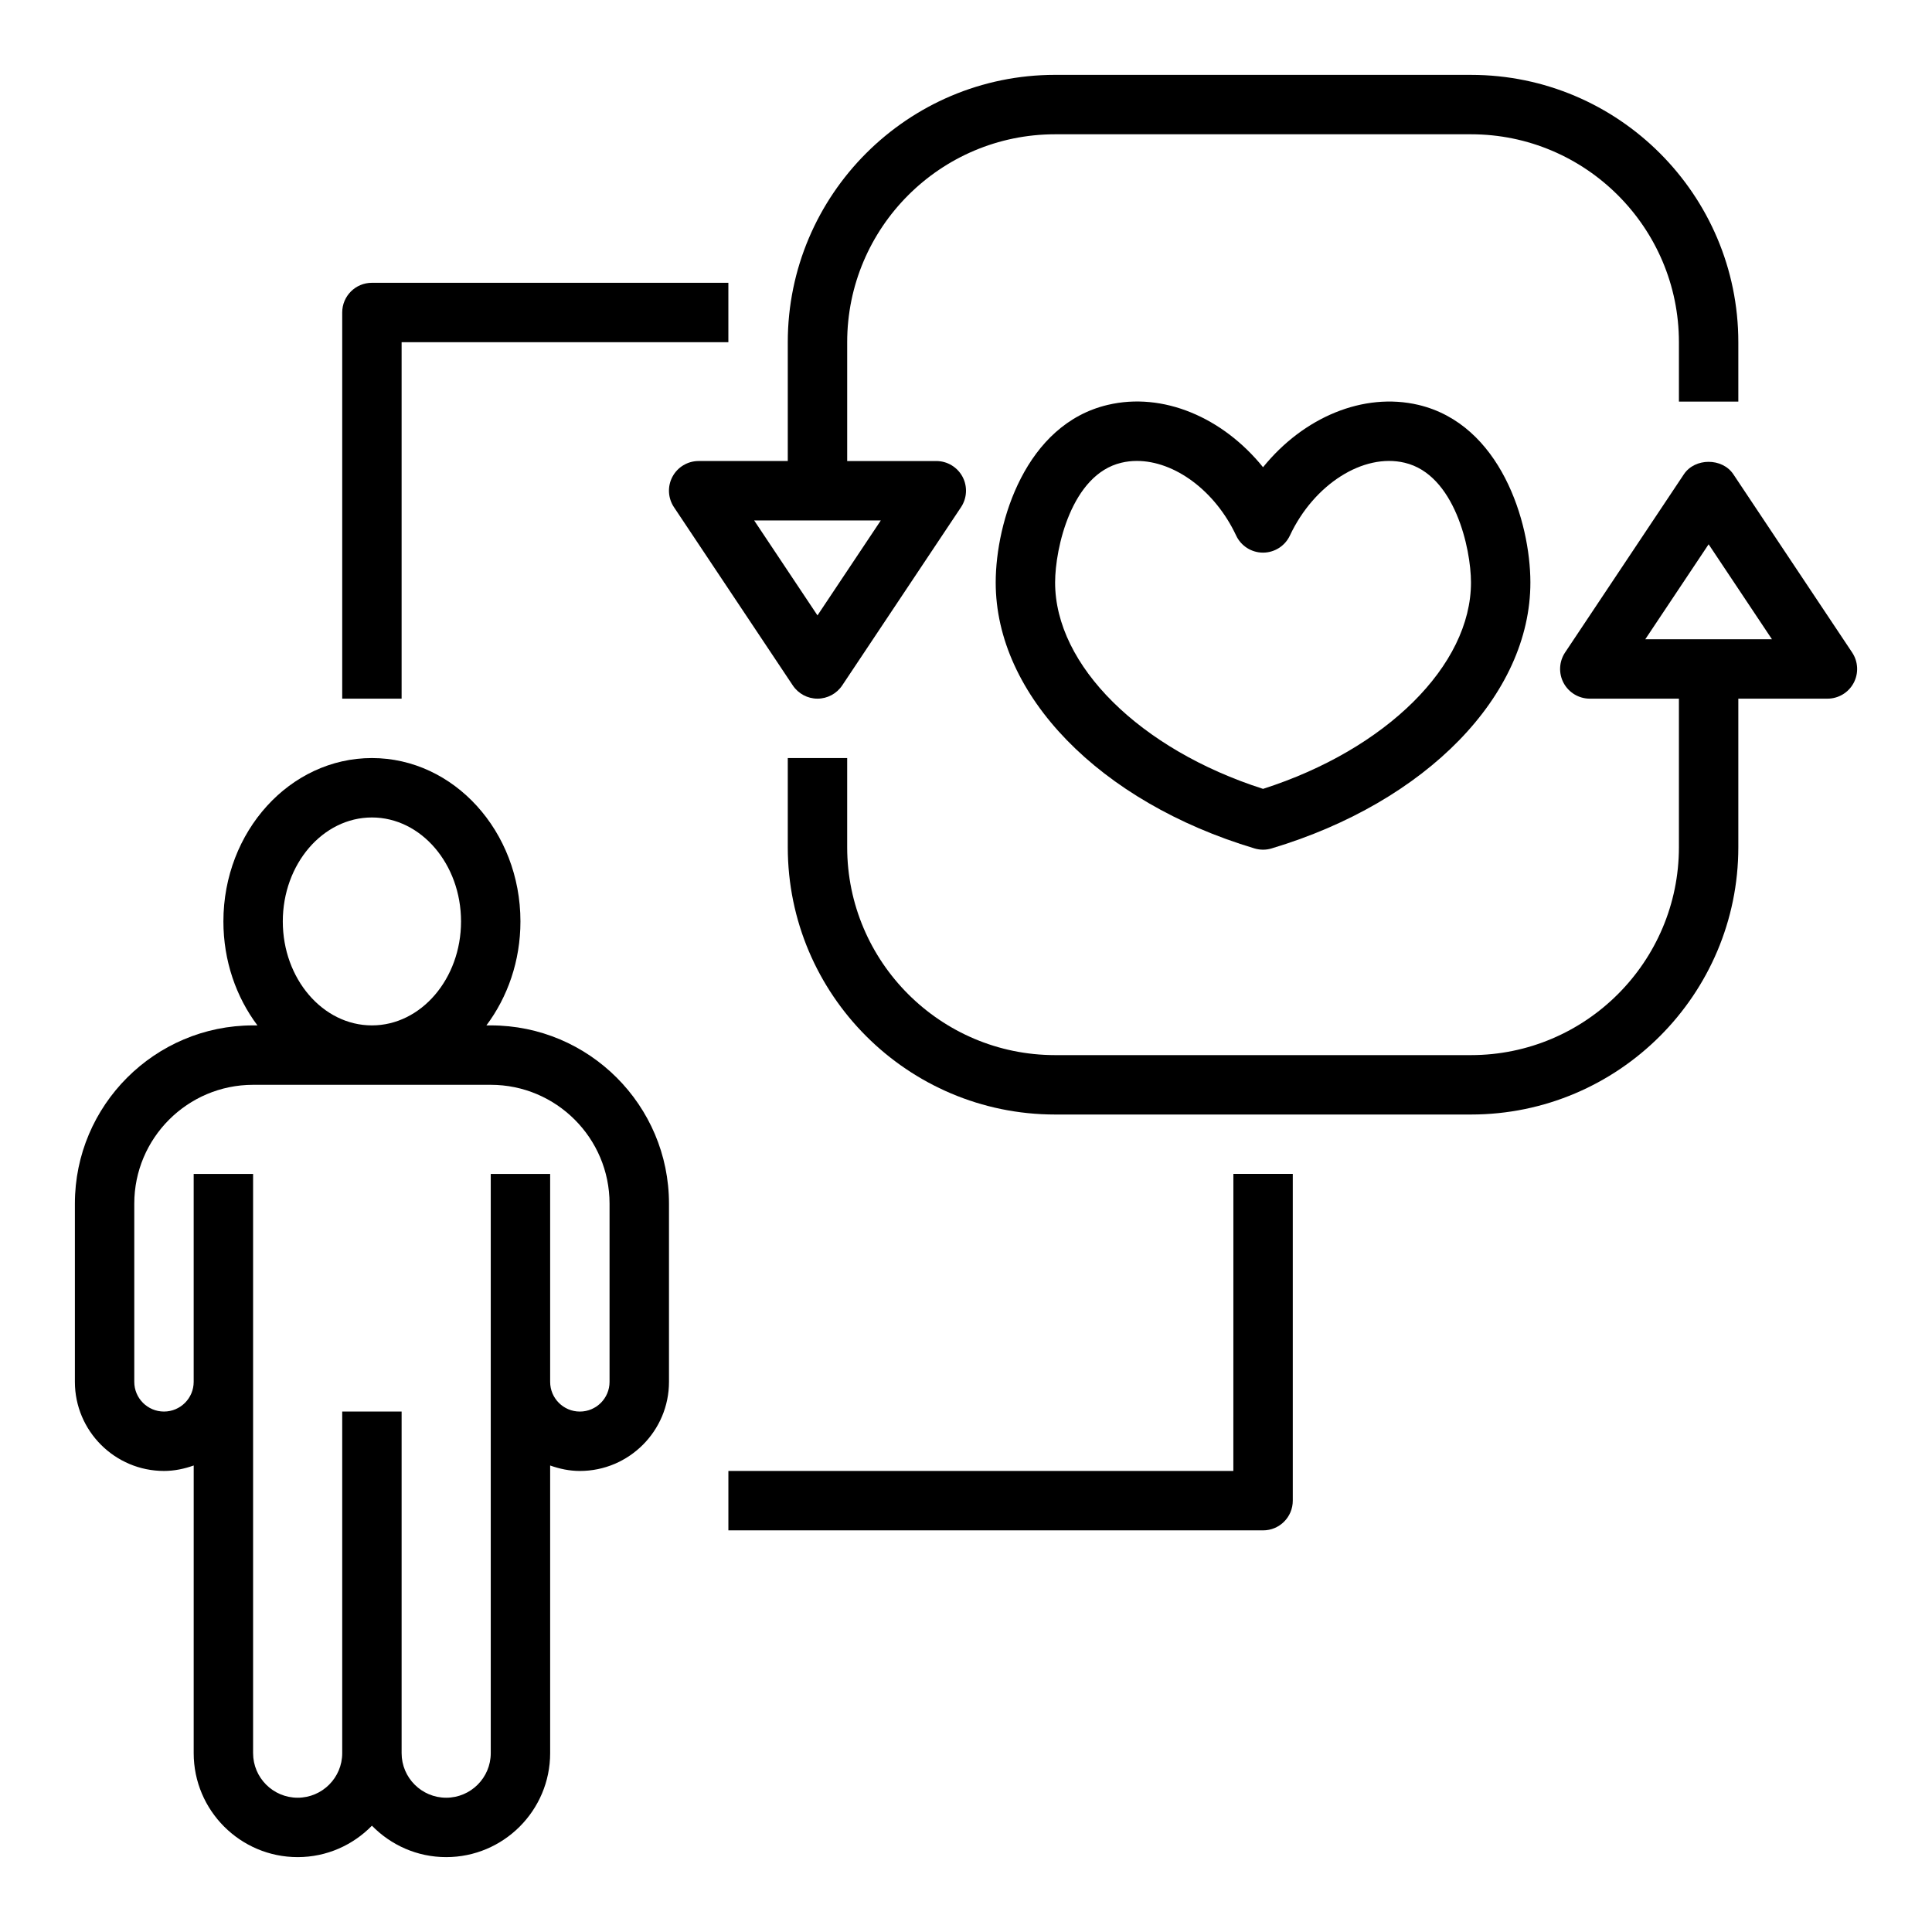
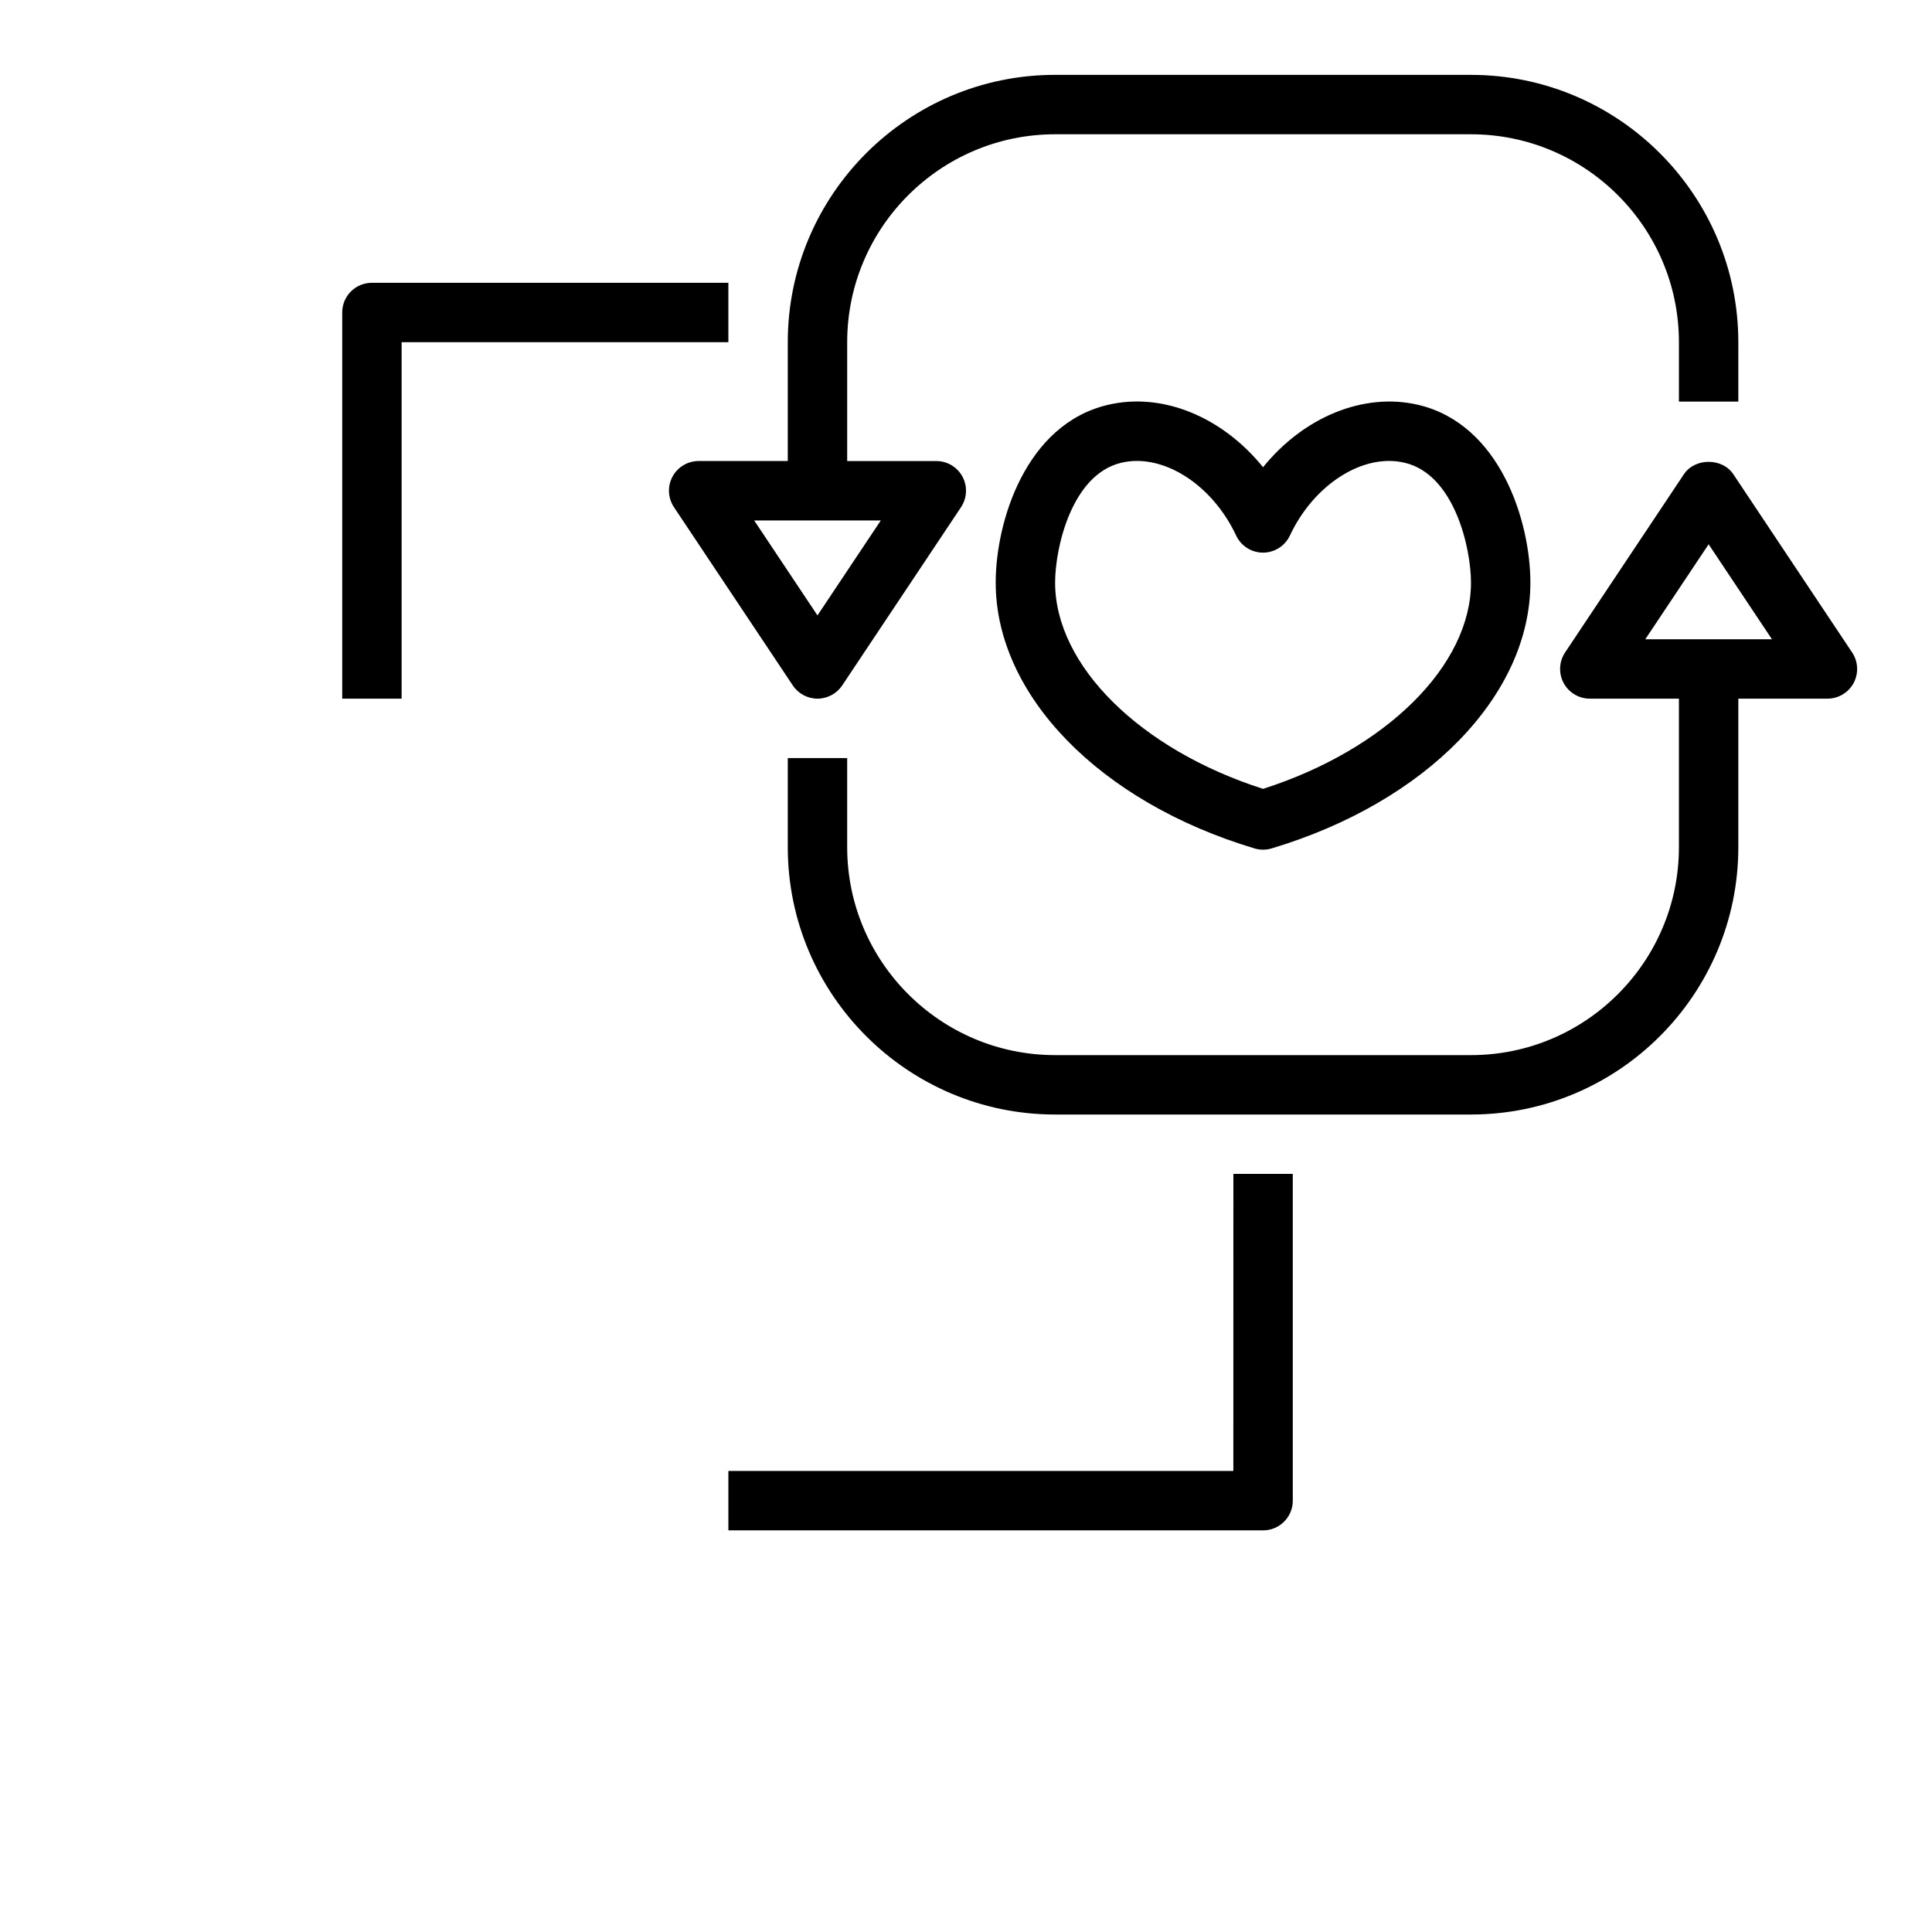
<svg xmlns="http://www.w3.org/2000/svg" fill="#000000" width="800px" height="800px" version="1.1" viewBox="144 144 512 512">
  <g>
-     <path d="m274.05 415.74h-1.148c5.625-7.492 9.02-17.098 9.02-27.551 0-23.867-17.656-43.297-39.359-43.297s-39.359 19.43-39.359 43.297c0 10.453 3.394 20.059 9.02 27.551h-1.148c-26.047 0-47.23 21.184-47.23 47.23v47.23c0 13.02 10.598 23.617 23.617 23.617 2.769 0 5.398-0.566 7.871-1.449l-0.004 76.234c0 15.195 12.359 27.555 27.555 27.555 7.715 0 14.672-3.203 19.68-8.328 5.008 5.125 11.965 8.328 19.68 8.328 15.191 0 27.551-12.359 27.551-27.551v-76.234c2.473 0.883 5.102 1.449 7.875 1.449 13.02 0 23.617-10.598 23.617-23.617v-47.23c-0.004-26.051-21.188-47.234-47.234-47.234zm-55.105-27.551c0-15.191 10.598-27.551 23.617-27.551 13.02 0 23.617 12.359 23.617 27.551s-10.598 27.551-23.617 27.551c-13.02 0-23.617-12.359-23.617-27.551zm86.594 122.02c0 4.344-3.527 7.871-7.871 7.871s-7.871-3.527-7.871-7.871v-55.102h-15.742v153.5c0 6.512-5.297 11.809-11.809 11.809-6.516 0-11.812-5.297-11.812-11.809v-90.527h-15.742v90.527c0 6.512-5.297 11.809-11.809 11.809-6.512 0-11.809-5.297-11.809-11.809v-153.5l-15.746-0.004v55.102c0 4.344-3.527 7.871-7.871 7.871s-7.871-3.527-7.871-7.871v-47.23c0-17.367 14.121-31.488 31.488-31.488h62.977c17.367 0 31.488 14.121 31.488 31.488z" />
    <path d="m478.72 267.82c-10.707-13.242-26.551-19.988-41.172-16.516-21.734 5.133-29.652 30.93-29.676 47.004-0.047 29.891 27.52 58.23 68.59 70.535 0.738 0.219 1.496 0.332 2.258 0.332s1.52-0.109 2.258-0.332c41.066-12.297 68.637-40.645 68.59-70.527-0.023-16.082-7.941-41.871-29.684-47.02-14.574-3.418-30.457 3.289-41.164 16.523zm55.105 30.52c0.031 22.004-22.508 44.273-55.105 54.719-32.598-10.445-55.137-32.715-55.105-54.727 0.008-8.996 4.32-28.574 17.547-31.699 1.355-0.324 2.731-0.48 4.125-0.48 9.965 0 20.711 7.848 26.301 19.766 1.289 2.769 4.078 4.535 7.125 4.535 3.047 0 5.832-1.77 7.125-4.535 6.375-13.578 19.453-21.898 30.418-19.285 13.246 3.125 17.562 22.699 17.57 31.707z" />
    <path d="m603.35 269.68c-2.922-4.383-10.18-4.383-13.098 0l-31.488 47.23c-1.605 2.418-1.762 5.519-0.395 8.078 1.371 2.559 4.039 4.164 6.945 4.164h23.617v39.359c0 30.379-24.727 55.105-55.105 55.105h-110.21c-30.379 0-55.105-24.727-55.105-55.105v-23.617h-15.742v23.617c0 39.07 31.781 70.848 70.848 70.848h110.21c39.07 0 70.848-31.781 70.848-70.848v-39.359h23.617c2.906 0 5.574-1.598 6.941-4.156 1.371-2.559 1.211-5.668-0.395-8.078zm-23.332 43.73 16.785-25.168 16.781 25.168z" />
    <path d="m360.64 329.15c2.629 0 5.086-1.316 6.551-3.504l31.488-47.23c1.605-2.418 1.762-5.519 0.395-8.078-1.371-2.555-4.039-4.16-6.945-4.16h-23.617v-31.488c0-30.379 24.727-55.105 55.105-55.105h110.21c30.379 0 55.105 24.727 55.105 55.105v15.742h15.742v-15.742c0-39.07-31.781-70.848-70.848-70.848l-110.21-0.004c-39.07 0-70.848 31.781-70.848 70.848v31.488h-23.617c-2.906 0-5.574 1.598-6.941 4.156-1.371 2.559-1.211 5.668 0.395 8.078l31.488 47.23c1.465 2.199 3.918 3.512 6.547 3.512zm16.785-47.23-16.785 25.168-16.781-25.168z" />
    <path d="m470.85 533.82h-133.82v15.742h141.7c4.352 0 7.871-3.519 7.871-7.871v-86.594h-15.742z" />
    <path d="m234.69 226.81v102.34h15.742v-94.461h86.594v-15.746h-94.465c-4.356 0-7.871 3.519-7.871 7.871z" />
  </g>
</svg>